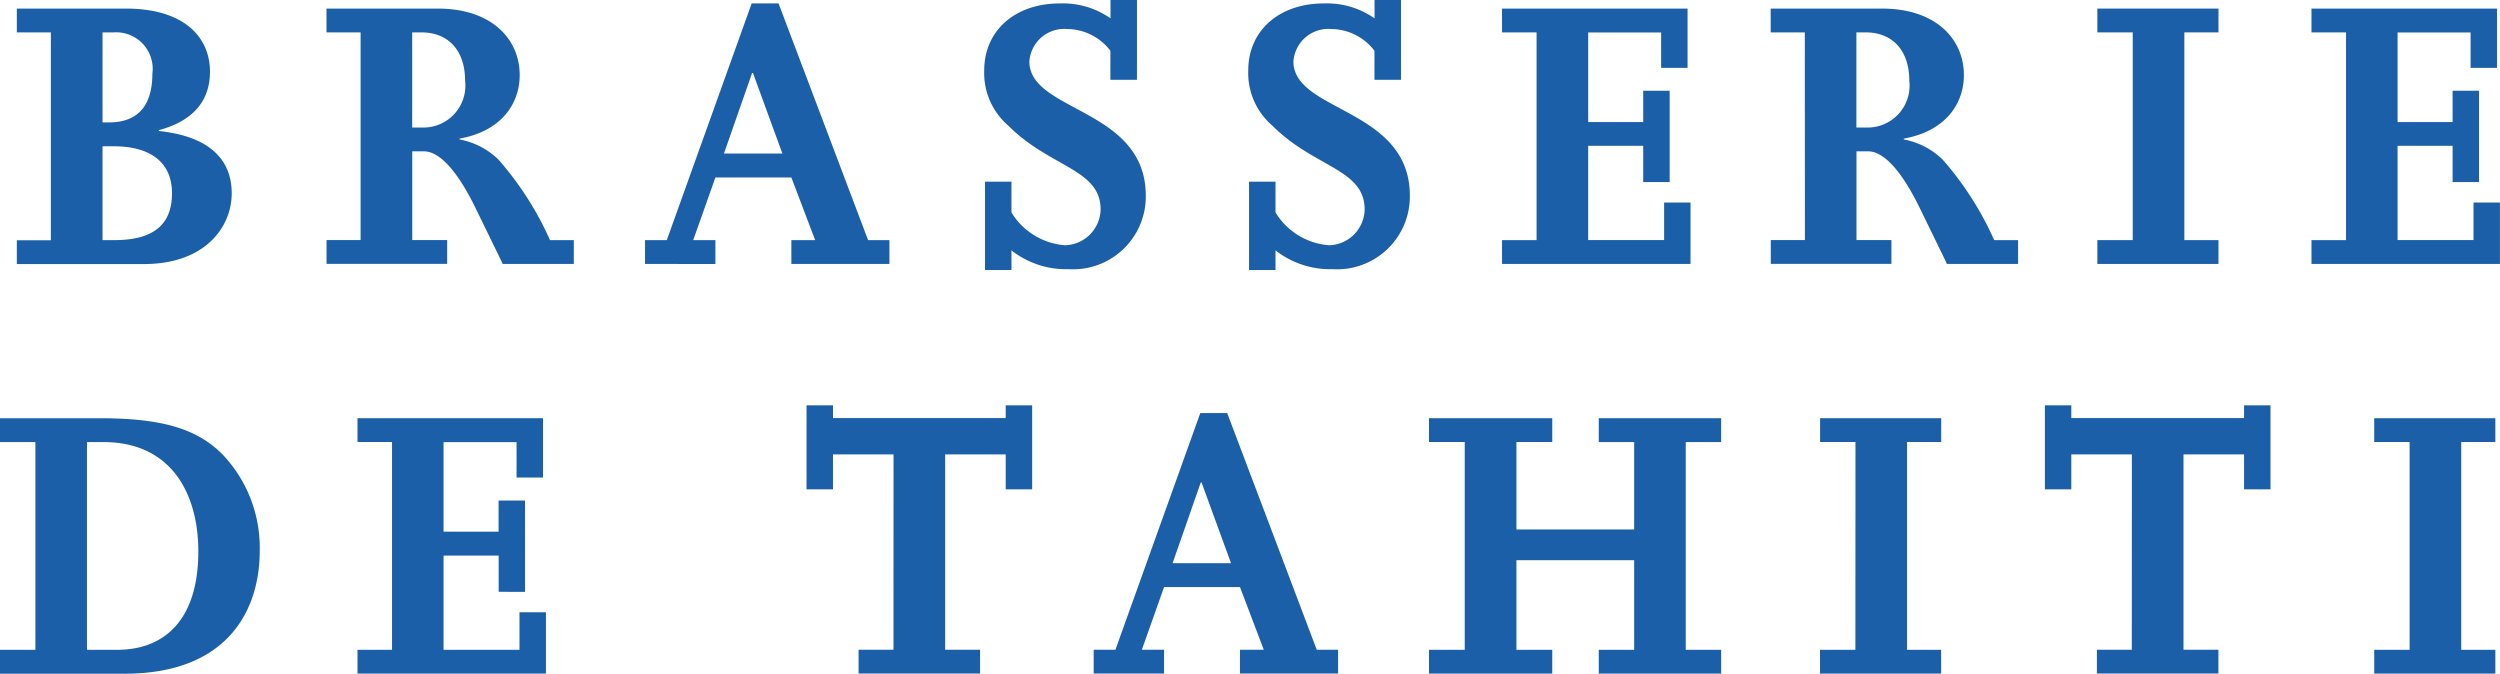
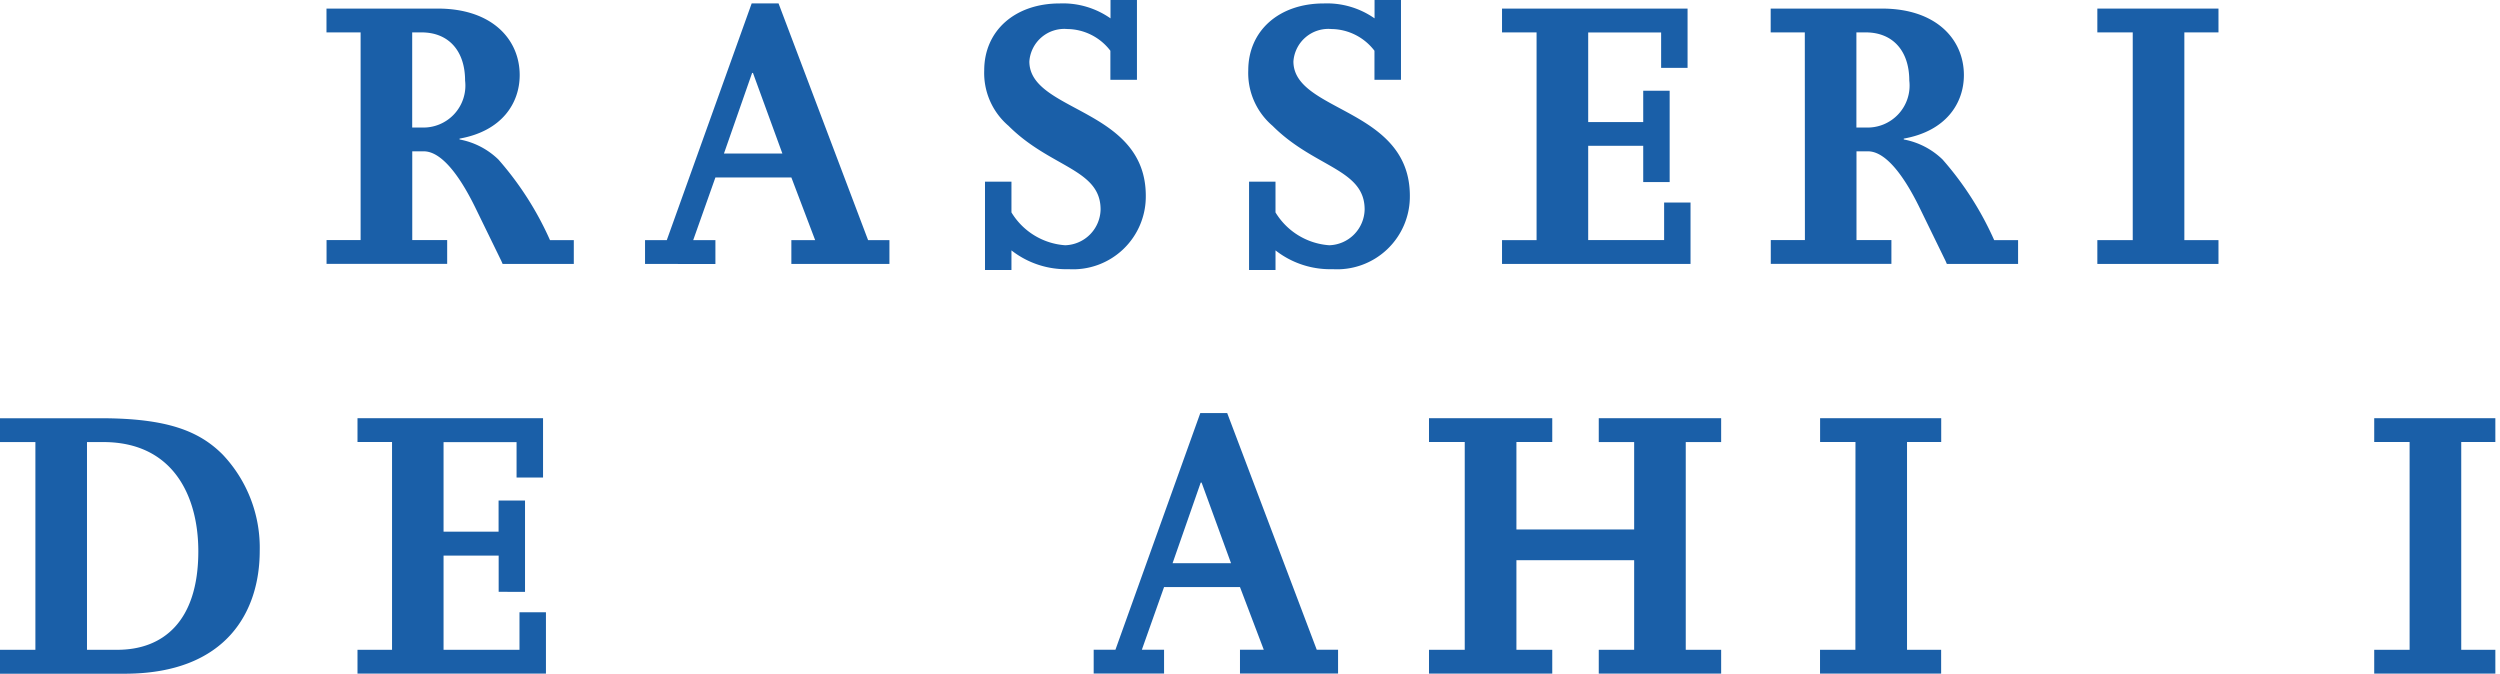
<svg xmlns="http://www.w3.org/2000/svg" width="157.511" height="42.442" viewBox="0 0 157.511 42.442">
  <g id="Groupe_62" data-name="Groupe 62" transform="translate(2914.506 225.254)">
-     <path id="Tracé_253" data-name="Tracé 253" d="M3.245,166.123H1.1v-1.5H7.975c3.6,0,5.294,1.747,5.294,3.977,0,1.773-.994,3.09-3.225,3.681v.054c3.573.377,4.595,2.123,4.595,3.924,0,2.122-1.666,4.46-5.535,4.46H1.1v-1.5H3.245Zm3.682,5.67c1.585,0,2.713-.832,2.713-3.064A2.3,2.3,0,0,0,7.2,166.123H6.5v5.67Zm.322,7.418c2.607,0,3.628-1.1,3.628-2.956,0-1.909-1.317-2.957-3.682-2.957H6.5v5.913Z" transform="translate(-2914.546 -389.336)" fill="#1a5fa8" />
    <path id="Tracé_254" data-name="Tracé 254" d="M23.5,166.123h-2.15v-1.5h7.014c3.413,0,5.159,1.936,5.159,4.192,0,1.747-1.1,3.521-3.789,4v.054a4.763,4.763,0,0,1,2.446,1.263,19.933,19.933,0,0,1,3.252,5.079h1.5v1.5H32.447l-.081-.188-1.586-3.252c-1.209-2.5-2.337-3.655-3.3-3.655h-.726v5.591h2.2v1.5h-7.6v-1.5H23.5Zm3.842,5.993a2.644,2.644,0,0,0,2.741-2.955c0-1.883-1.048-3.038-2.741-3.038h-.592v5.993Z" transform="translate(-2915.286 -389.336)" fill="#1a5fa8" />
    <path id="Tracé_255" data-name="Tracé 255" d="M48.9,164.284h1.693L56.235,179.2h1.344v1.5H51.4v-1.5h1.5l-1.5-3.951H46.615l-1.4,3.951h1.4v1.5H42.181v-1.5h1.37Zm1.935,9.459-1.854-5.078h-.054l-1.774,5.078Z" transform="translate(-2916.047 -389.323)" fill="#1a5fa8" />
    <path id="Tracé_256" data-name="Tracé 256" d="M64.411,175.508h1.667v1.936a4.311,4.311,0,0,0,3.386,2.069,2.3,2.3,0,0,0,2.23-2.257c0-2.552-3.171-2.633-5.8-5.266a4.376,4.376,0,0,1-1.532-3.493c0-2.5,1.936-4.219,4.757-4.219a5.223,5.223,0,0,1,3.2.94v-1.155h1.666v5.024H72.311v-1.828a3.456,3.456,0,0,0-2.714-1.369,2.205,2.205,0,0,0-2.391,2.042c0,3.2,7.336,2.93,7.336,8.465a4.585,4.585,0,0,1-4.864,4.623,5.578,5.578,0,0,1-3.6-1.183v1.235H64.411Z" transform="translate(-2916.858 -389.315)" fill="#1a5fa8" />
    <path id="Tracé_257" data-name="Tracé 257" d="M81.679,175.508h1.666v1.936a4.316,4.316,0,0,0,3.387,2.069,2.3,2.3,0,0,0,2.229-2.257c0-2.552-3.171-2.633-5.8-5.266a4.373,4.373,0,0,1-1.532-3.493c0-2.5,1.936-4.219,4.757-4.219a5.224,5.224,0,0,1,3.2.94v-1.155h1.665v5.024H89.58v-1.828a3.457,3.457,0,0,0-2.715-1.369,2.205,2.205,0,0,0-2.391,2.042c0,3.2,7.336,2.93,7.336,8.465a4.585,4.585,0,0,1-4.864,4.623,5.584,5.584,0,0,1-3.6-1.183v1.235H81.679Z" transform="translate(-2917.489 -389.315)" fill="#1a5fa8" />
    <path id="Tracé_258" data-name="Tracé 258" d="M100.4,166.123H98.223v-1.5h11.69v3.734h-1.666v-2.229h-4.595v5.643h3.467V169.8h1.666v5.751h-1.666v-2.283h-3.467v5.939h4.784v-2.365H110.1v3.869H98.223v-1.5H100.4Z" transform="translate(-2918.095 -389.336)" fill="#1a5fa8" />
    <path id="Tracé_259" data-name="Tracé 259" d="M117.942,166.123h-2.15v-1.5h7.014c3.413,0,5.159,1.936,5.159,4.192,0,1.747-1.1,3.521-3.789,4v.054a4.76,4.76,0,0,1,2.445,1.263,19.934,19.934,0,0,1,3.252,5.079h1.506v1.5h-4.488l-.081-.188-1.586-3.252c-1.209-2.5-2.338-3.655-3.3-3.655h-.726v5.591h2.2v1.5h-7.6v-1.5h2.15Zm3.842,5.993a2.644,2.644,0,0,0,2.741-2.955c0-1.883-1.048-3.038-2.741-3.038h-.592v5.993Z" transform="translate(-2918.737 -389.336)" fill="#1a5fa8" />
    <path id="Tracé_260" data-name="Tracé 260" d="M139.384,166.123h-2.23v-1.5h7.632v1.5h-2.15v13.088h2.15v1.5h-7.632v-1.5h2.23Z" transform="translate(-2919.518 -389.336)" fill="#1a5fa8" />
-     <path id="Tracé_261" data-name="Tracé 261" d="M153.334,166.123h-2.177v-1.5h11.69v3.734h-1.665v-2.229h-4.6v5.643h3.467V169.8h1.666v5.751h-1.666v-2.283h-3.467v5.939h4.784v-2.365h1.665v3.869H151.157v-1.5h2.177Z" transform="translate(-2920.03 -389.336)" fill="#1a5fa8" />
    <path id="Tracé_262" data-name="Tracé 262" d="M2.23,192.911H0v-1.5H6.341c4.192,0,6.208.806,7.685,2.285a8.534,8.534,0,0,1,2.338,6.073c0,3.762-2.043,7.738-8.519,7.738H0V206H2.23ZM7.39,206c2.875,0,5.105-1.775,5.105-6.208,0-3.441-1.558-6.88-5.992-6.88H5.481V206Z" transform="translate(-2914.506 -390.314)" fill="#1a5fa8" />
    <path id="Tracé_263" data-name="Tracé 263" d="M25.554,192.91H23.378v-1.5h11.69v3.735H33.4v-2.23H28.8v5.643h3.467v-1.961h1.666v5.751H32.272v-2.284H28.8V206h4.784v-2.365h1.667V207.5H23.378V206h2.176Z" transform="translate(-2915.36 -390.314)" fill="#1a5fa8" />
-     <path id="Tracé_264" data-name="Tracé 264" d="M58.224,193.66H54.409v2.2H52.742v-5.294h1.667v.806H65.291v-.806h1.667v5.294H65.291v-2.2H61.476v12.307h2.2v1.5H56.021v-1.5h2.2Z" transform="translate(-2916.433 -390.284)" fill="#1a5fa8" />
    <path id="Tracé_265" data-name="Tracé 265" d="M78.239,191.071h1.693l5.643,14.914h1.343v1.5h-6.18v-1.5h1.5l-1.5-3.95H75.955l-1.4,3.95h1.4v1.5H71.521v-1.5h1.37Zm1.935,9.459-1.854-5.078h-.055l-1.773,5.078Z" transform="translate(-2917.12 -390.302)" fill="#1a5fa8" />
    <path id="Tracé_266" data-name="Tracé 266" d="M106.374,198.42v-5.51h-2.23v-1.5h7.711v1.5h-2.23V206h2.23v1.5h-7.711V206h2.23v-5.643H98.956V206h2.258v1.5H93.448V206H95.7V192.91H93.448v-1.5h7.766v1.5H98.956v5.51Z" transform="translate(-2917.921 -390.314)" fill="#1a5fa8" />
    <path id="Tracé_267" data-name="Tracé 267" d="M121.252,192.91h-2.229v-1.5h7.631v1.5H124.5V206h2.149v1.5h-7.631V206h2.229Z" transform="translate(-2918.855 -390.314)" fill="#1a5fa8" />
-     <path id="Tracé_268" data-name="Tracé 268" d="M139.205,193.66h-3.816v2.2h-1.665v-5.294h1.665v.806h10.884v-.806h1.665v5.294h-1.665v-2.2h-3.816v12.307h2.2v1.5H137v-1.5h2.2Z" transform="translate(-2919.393 -390.284)" fill="#1a5fa8" />
    <path id="Tracé_269" data-name="Tracé 269" d="M157.49,192.91h-2.23v-1.5h7.632v1.5h-2.149V206h2.149v1.5h-7.632V206h2.23Z" transform="translate(-2920.18 -390.314)" fill="#1a5fa8" />
  </g>
</svg>